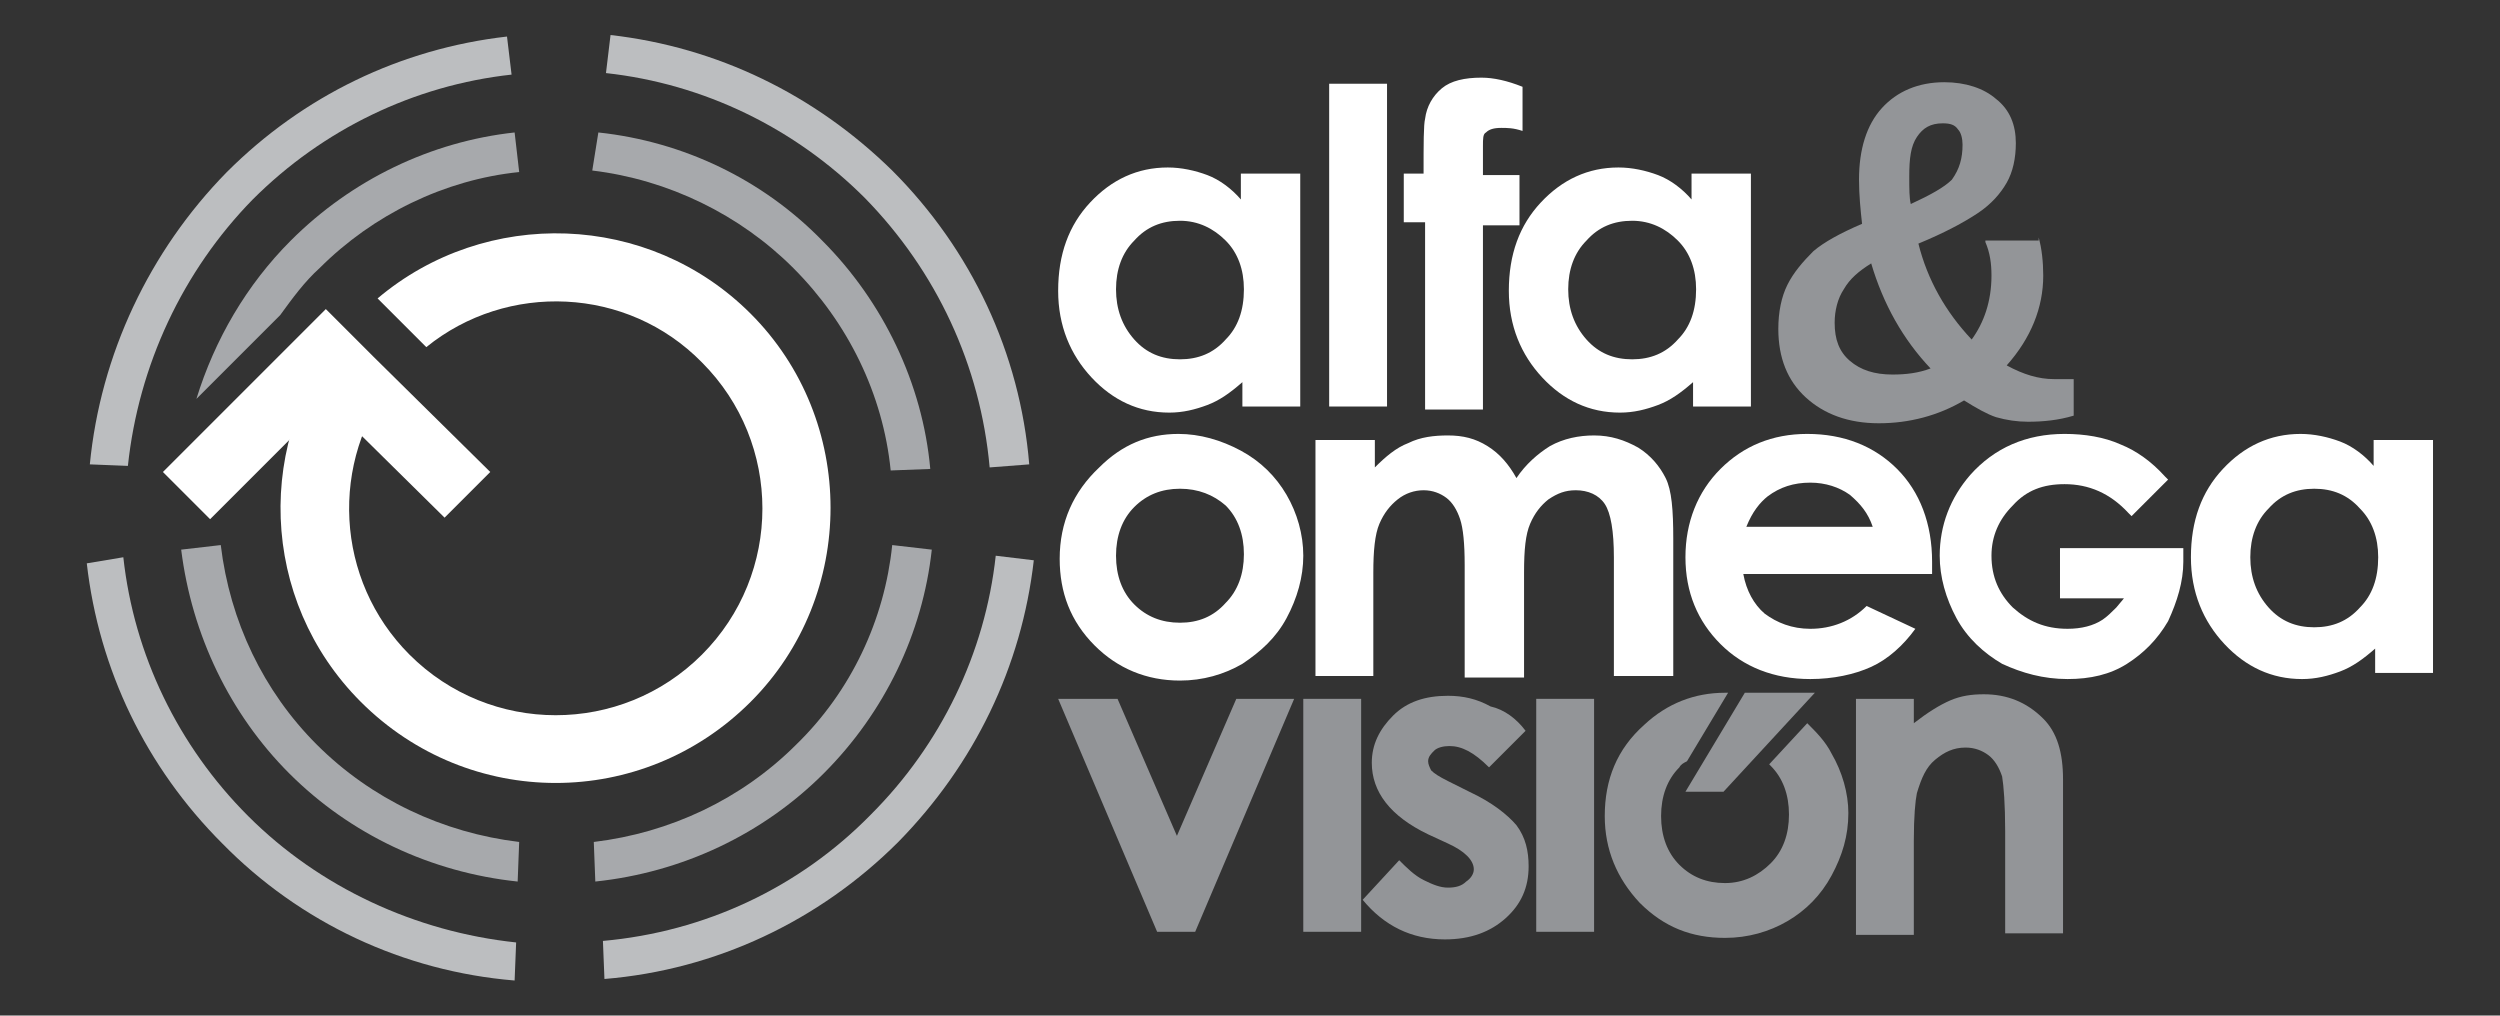
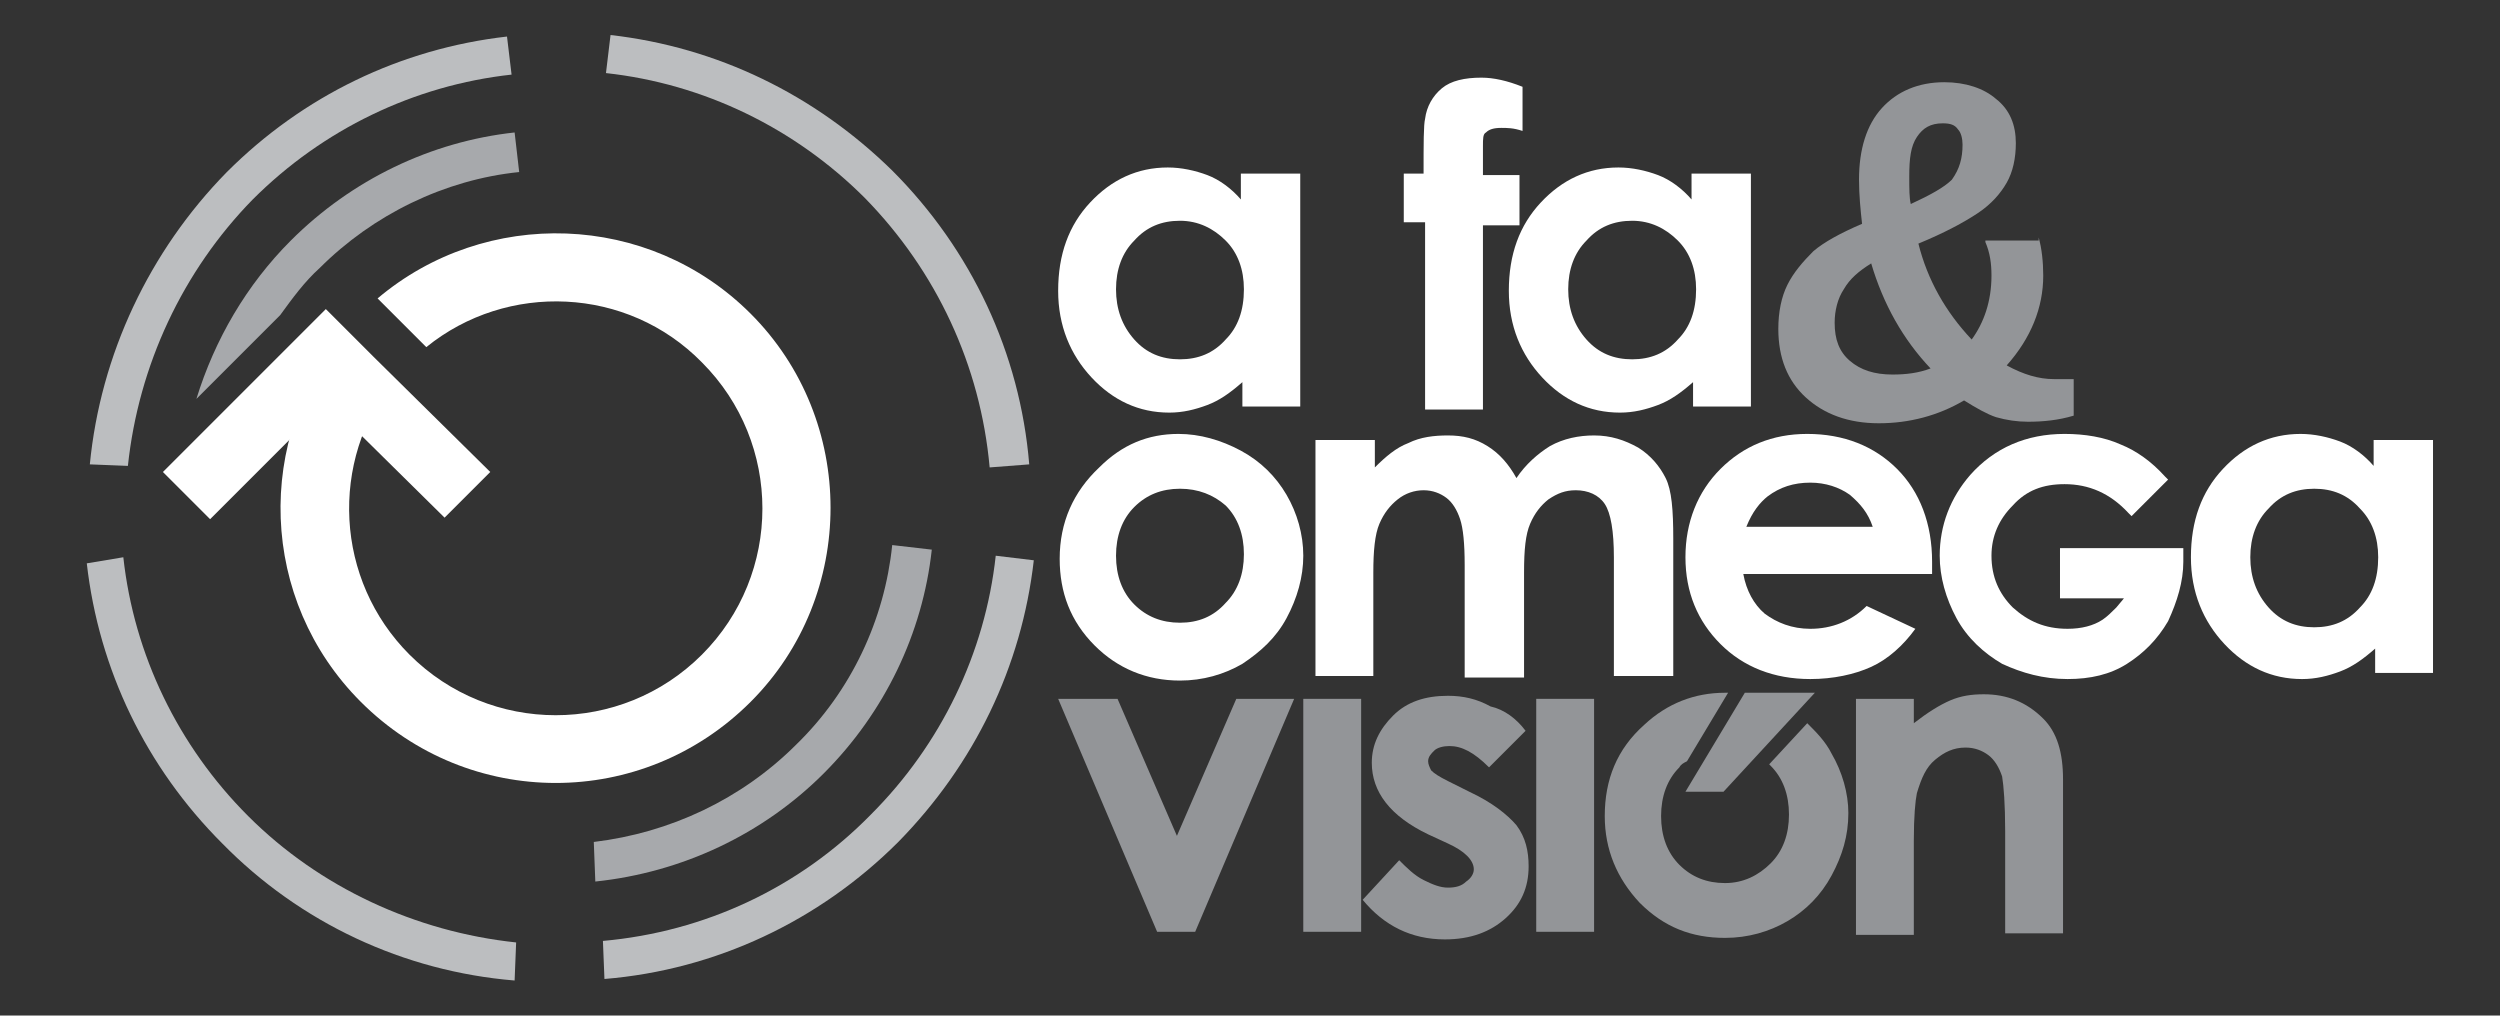
<svg xmlns="http://www.w3.org/2000/svg" version="1.1" x="0px" y="0px" viewBox="0 0 164.2 66.7" style="enable-background:new 0 0 164.2 66.7;" xml:space="preserve">
  <rect x="0" y="0" width="164.2" height="66.7" fill="#333333" stroke="none" />
  <style type="text/css">
	.Arched_x0020_Green{fill:url(#SVGID_1_);stroke:#FFFFFF;stroke-width:0.25;stroke-miterlimit:1;}
	.st0{fill:#A7A9AC;}
	.st1{fill:#BCBEC0;}
	.st2{fill:#FFFFFF;}
	.st3{fill:#939598;}
</style>
  <linearGradient id="SVGID_1_" gradientUnits="userSpaceOnUse" x1="-519.876" y1="544.358" x2="-519.169" y2="543.651">
    <stop offset="0" style="stop-color:#20AC4B" />
    <stop offset="0.983" style="stop-color:#19361A" />
  </linearGradient>
  <g id="Layer_1">
</g>
  <g id="vision_1_">
</g>
  <g id="Omega">
</g>
  <g id="alfa">
    <g>
      <g>
        <g>
          <g>
-             <path class="st0" d="M39.3,8.7c5.6,0.6,10.8,3.1,14.7,7.1c4,4,6.6,9.4,7.1,15l-2.6,0.1c-0.5-5-2.8-9.7-6.4-13.3       c-3.5-3.5-8.2-5.8-13.2-6.4L39.3,8.7z" />
-             <path class="st0" d="M14.5,35.8c0.6,5,2.8,9.6,6.3,13.1c3.6,3.6,8.3,5.8,13.3,6.4L34,57.9c-5.7-0.6-11-3.1-15-7.1       c-3.9-3.9-6.4-9.1-7.1-14.7L14.5,35.8z" />
-           </g>
+             </g>
          <g>
            <path class="st1" d="M8.1,36.6c0.7,6.4,3.6,12.4,8.2,17c4.7,4.7,11,7.6,17.6,8.3l-0.1,2.5c-7.3-0.6-14.1-3.8-19.2-9       c-5-5-8.1-11.4-8.9-18.4L8.1,36.6z" />
            <path class="st1" d="M40.1,2.3c7,0.8,13.4,3.9,18.5,8.9c5.2,5.2,8.4,12,9,19.3L65,30.7C64.4,24,61.5,17.8,56.8,13       c-4.6-4.6-10.6-7.5-17-8.2L40.1,2.3z" />
          </g>
          <g>
            <path class="st1" d="M14.9,11.3c5-5,11.4-8.1,18.4-8.9l0.3,2.5c-6.4,0.7-12.4,3.6-17,8.2C12,17.8,9.1,24,8.4,30.6l-2.5-0.1       C6.6,23.3,9.8,16.5,14.9,11.3L14.9,11.3z" />
            <path class="st1" d="M39.6,61.8c6.7-0.6,12.9-3.5,17.6-8.3c4.6-4.6,7.5-10.6,8.2-17l2.5,0.3c-0.8,7-3.9,13.4-8.9,18.5       c-5.2,5.2-12,8.4-19.3,9L39.6,61.8z" />
          </g>
          <g>
            <path class="st0" d="M52.3,48.9c-3.6,3.6-8.3,5.8-13.3,6.4l0.1,2.6c5.7-0.6,11-3.1,15-7.1c4-4,6.5-9.2,7.1-14.7l-2.6-0.3       C58.1,40.7,55.9,45.4,52.3,48.9z" />
            <path class="st0" d="M21,17.6c3.5-3.5,8.2-5.8,13.1-6.3l-0.3-2.6c-5.5,0.6-10.7,3.1-14.7,7.1c-2.9,2.9-5,6.5-6.2,10.4l5.5-5.5       C19.2,19.6,20,18.5,21,17.6z" />
          </g>
        </g>
        <polygon class="st2" points="21.5,26.4 29.2,34 32.2,31 24.5,23.4 21.4,20.3 18.4,23.3 10.7,31 13.8,34.1    " />
        <path class="st2" d="M49.3,46.1c7-7,7-18.5,0-25.5c-6.7-6.7-17.4-7-24.5-1l3.2,3.2c5.3-4.3,13.2-4,18.1,1     c5.3,5.3,5.3,13.9,0,19.2c-5.3,5.3-13.9,5.3-19.2,0c-4.9-4.9-5.3-12.7-1-18.1l-3.2-3.2c-6,7.1-5.7,17.7,1,24.4     C30.8,53.2,42.2,53.2,49.3,46.1z" />
      </g>
      <g id="vision_2_">
        <path class="st3" d="M69.5,45.9h3.9l3.9,9l3.9-9H85l-6.5,15.3H76L69.5,45.9z" />
        <path class="st3" d="M85.6,45.9h3.8v15.3h-3.8V45.9z" />
        <path class="st3" d="M100.2,48l-2.4,2.4c-1-1-1.8-1.4-2.6-1.4c-0.4,0-0.8,0.1-1,0.3c-0.2,0.2-0.4,0.4-0.4,0.7     c0,0.2,0.1,0.4,0.2,0.6c0.2,0.2,0.5,0.4,1.1,0.7l1.4,0.7c1.5,0.7,2.5,1.5,3.1,2.2c0.6,0.8,0.8,1.7,0.8,2.7c0,1.4-0.5,2.5-1.5,3.4     c-1,0.9-2.3,1.4-4,1.4c-2.2,0-4-0.9-5.4-2.6l2.4-2.6c0.5,0.5,1,1,1.6,1.3c0.6,0.3,1.1,0.5,1.6,0.5c0.5,0,0.9-0.1,1.2-0.4     c0.3-0.2,0.5-0.5,0.5-0.8c0-0.6-0.6-1.2-1.7-1.7l-1.3-0.6c-2.5-1.2-3.7-2.8-3.7-4.7c0-1.2,0.5-2.2,1.4-3.1     c0.9-0.9,2.1-1.3,3.6-1.3c1,0,1.9,0.2,2.8,0.7C98.8,46.6,99.6,47.2,100.2,48z" />
        <path class="st3" d="M100.9,45.9h3.8v15.3h-3.8V45.9z" />
        <path class="st3" d="M121.9,45.9h3.8v1.6c0.9-0.7,1.7-1.2,2.4-1.5c0.7-0.3,1.4-0.4,2.2-0.4c1.5,0,2.8,0.5,3.9,1.6     c0.9,0.9,1.3,2.2,1.3,4v10.1h-3.8v-6.7c0-1.8-0.1-3-0.2-3.6c-0.2-0.6-0.5-1.1-0.9-1.4c-0.4-0.3-0.9-0.5-1.5-0.5     c-0.8,0-1.4,0.3-2,0.8c-0.6,0.5-0.9,1.2-1.2,2.2c-0.1,0.5-0.2,1.5-0.2,3.1v6.2h-3.8V45.9z" />
        <g>
          <path class="st3" d="M120.3,49.5c-0.4-0.8-1-1.4-1.6-2l-2.5,2.7c0,0,0.1,0.1,0.1,0.1c0.8,0.8,1.2,1.9,1.2,3.2      c0,1.3-0.4,2.4-1.2,3.2c-0.8,0.8-1.8,1.3-3,1.3c-1.2,0-2.2-0.4-3-1.2c-0.8-0.8-1.2-1.9-1.2-3.2c0-1.3,0.4-2.4,1.2-3.2      c0.1-0.2,0.3-0.3,0.5-0.4l2.7-4.5c-0.1,0-0.2,0-0.2,0c-2,0-3.8,0.7-5.3,2.1c-1.8,1.6-2.6,3.6-2.6,6c0,2.2,0.8,4.1,2.3,5.7      c1.6,1.6,3.4,2.3,5.6,2.3c1.5,0,2.9-0.4,4.1-1.1c1.2-0.7,2.2-1.7,2.9-3c0.7-1.3,1.1-2.6,1.1-4.1C121.4,52.1,121,50.7,120.3,49.5      z" />
          <polygon class="st3" points="113.2,52 119.2,45.5 114.6,45.5 110.7,52     " />
        </g>
      </g>
      <g id="omega">
        <g>
          <path class="st2" d="M77.4,28.5c1.4,0,2.8,0.4,4.1,1.1c1.3,0.7,2.3,1.7,3,2.9c0.7,1.2,1.1,2.6,1.1,4c0,1.4-0.4,2.8-1.1,4.1      c-0.7,1.3-1.7,2.2-2.9,3c-1.2,0.7-2.6,1.1-4.1,1.1c-2.2,0-4.1-0.8-5.6-2.3c-1.6-1.6-2.3-3.5-2.3-5.7c0-2.4,0.9-4.4,2.6-6      C73.7,29.2,75.4,28.5,77.4,28.5z M77.5,32.1c-1.2,0-2.2,0.4-3,1.2c-0.8,0.8-1.2,1.9-1.2,3.2c0,1.3,0.4,2.4,1.2,3.2      c0.8,0.8,1.8,1.2,3,1.2s2.2-0.4,3-1.3c0.8-0.8,1.2-1.9,1.2-3.2c0-1.3-0.4-2.4-1.2-3.2C79.7,32.5,78.7,32.1,77.5,32.1z" />
          <path class="st2" d="M86.5,28.9h3.8v1.8c0.7-0.7,1.4-1.3,2.2-1.6c0.8-0.4,1.7-0.5,2.6-0.5c1,0,1.8,0.2,2.6,0.7      c0.8,0.5,1.4,1.2,1.9,2.1c0.6-0.9,1.4-1.6,2.2-2.1c0.9-0.5,1.9-0.7,2.9-0.7c1.1,0,2,0.3,2.9,0.8c0.8,0.5,1.4,1.2,1.8,2      c0.4,0.8,0.5,2.1,0.5,4v9h-3.9v-7.8c0-1.7-0.2-2.9-0.6-3.5c-0.4-0.6-1.1-0.9-1.9-0.9c-0.7,0-1.2,0.2-1.8,0.6      c-0.5,0.4-0.9,0.9-1.2,1.6c-0.3,0.7-0.4,1.7-0.4,3.2v6.9h-3.9v-7.4c0-1.4-0.1-2.4-0.3-3c-0.2-0.6-0.5-1.1-0.9-1.4      c-0.4-0.3-0.9-0.5-1.5-0.5c-0.6,0-1.2,0.2-1.7,0.6c-0.5,0.4-0.9,0.9-1.2,1.6c-0.3,0.7-0.4,1.8-0.4,3.2v6.8h-3.8V28.9z" />
          <path class="st2" d="M126.9,37.7h-12.4c0.2,1.1,0.7,2,1.4,2.6c0.8,0.6,1.8,1,3,1c1.4,0,2.7-0.5,3.7-1.5l3.2,1.5      c-0.8,1.1-1.8,2-2.9,2.5c-1.1,0.5-2.5,0.8-4,0.8c-2.4,0-4.4-0.8-5.9-2.3c-1.5-1.5-2.3-3.4-2.3-5.7c0-2.3,0.8-4.3,2.3-5.8      c1.5-1.5,3.4-2.3,5.7-2.3c2.4,0,4.4,0.8,5.9,2.3c1.5,1.5,2.3,3.6,2.3,6.1L126.9,37.7z M123,34.6c-0.3-0.9-0.8-1.5-1.5-2.1      c-0.7-0.5-1.6-0.8-2.6-0.8c-1.1,0-2,0.3-2.8,0.9c-0.5,0.4-1,1-1.4,2H123z" />
          <path class="st2" d="M156,28.9h3.8v15.3H156v-1.6c-0.8,0.7-1.5,1.2-2.3,1.5c-0.8,0.3-1.6,0.5-2.5,0.5c-2,0-3.7-0.8-5.1-2.3      c-1.4-1.5-2.2-3.4-2.2-5.7c0-2.4,0.7-4.3,2.1-5.8c1.4-1.5,3.1-2.3,5.1-2.3c0.9,0,1.8,0.2,2.6,0.5c0.8,0.3,1.6,0.9,2.2,1.6V28.9z       M152,32.1c-1.2,0-2.2,0.4-3,1.3c-0.8,0.8-1.2,1.9-1.2,3.2c0,1.3,0.4,2.4,1.2,3.3c0.8,0.9,1.8,1.3,3,1.3c1.2,0,2.2-0.4,3-1.3      c0.8-0.8,1.2-1.9,1.2-3.3c0-1.3-0.4-2.4-1.2-3.2C154.2,32.5,153.2,32.1,152,32.1z" />
        </g>
        <g>
          <path class="st2" d="M135.8,44.6c-1.6,0-3-0.4-4.3-1c-1.2-0.7-2.3-1.7-3-3c-0.7-1.3-1.1-2.7-1.1-4.1c0-2,0.7-3.8,2-5.3      c1.6-1.8,3.7-2.7,6.2-2.7c1.3,0,2.6,0.2,3.7,0.7c1,0.4,2,1.1,2.9,2.1l0.2,0.2l-2.4,2.4l-0.2-0.2c-1.2-1.3-2.6-1.9-4.2-1.9      c-1.4,0-2.5,0.4-3.4,1.4c-0.9,0.9-1.4,2-1.4,3.3c0,1.4,0.5,2.5,1.4,3.4c1,0.9,2.1,1.4,3.6,1.4c0.9,0,1.7-0.2,2.3-0.6      c0.3-0.2,0.6-0.5,0.9-0.8l0.5-0.6h-4.2v-3.3h8.1l0,0.9c0,1.3-0.4,2.6-1,3.9c-0.7,1.2-1.6,2.1-2.7,2.8      C138.6,44.3,137.3,44.6,135.8,44.6L135.8,44.6z" />
        </g>
      </g>
      <g id="alfa_2_">
        <path class="st2" d="M81.6,11.4h3.8v15.3h-3.8v-1.6c-0.8,0.7-1.5,1.2-2.3,1.5c-0.8,0.3-1.6,0.5-2.5,0.5c-2,0-3.7-0.8-5.1-2.3     c-1.4-1.5-2.2-3.4-2.2-5.7c0-2.4,0.7-4.3,2.1-5.8c1.4-1.5,3.1-2.3,5.1-2.3c0.9,0,1.8,0.2,2.6,0.5c0.8,0.3,1.6,0.9,2.2,1.6V11.4z      M77.5,14.5c-1.2,0-2.2,0.4-3,1.3c-0.8,0.8-1.2,1.9-1.2,3.2c0,1.3,0.4,2.4,1.2,3.3c0.8,0.9,1.8,1.3,3,1.3c1.2,0,2.2-0.4,3-1.3     c0.8-0.8,1.2-1.9,1.2-3.3c0-1.3-0.4-2.4-1.2-3.2C79.7,15,78.7,14.5,77.5,14.5z" />
-         <path class="st2" d="M87.3,5.5h3.8v21.2h-3.8V5.5z" />
        <path class="st2" d="M92.1,11.4h1.4c0-2,0-3.2,0.1-3.6c0.1-0.8,0.5-1.5,1.1-2c0.6-0.5,1.5-0.7,2.6-0.7c0.8,0,1.7,0.2,2.7,0.6v2.9     c-0.6-0.2-1-0.2-1.4-0.2c-0.5,0-0.8,0.1-1,0.3c-0.2,0.1-0.2,0.4-0.2,0.9l0,1.9h2.4v3.3h-2.4v12.1h-3.8V14.6h-1.4V11.4z" />
        <path class="st2" d="M111.2,11.4h3.8v15.3h-3.8v-1.6c-0.8,0.7-1.5,1.2-2.3,1.5c-0.8,0.3-1.6,0.5-2.5,0.5c-2,0-3.7-0.8-5.1-2.3     c-1.4-1.5-2.2-3.4-2.2-5.7c0-2.4,0.7-4.3,2.1-5.8c1.4-1.5,3.1-2.3,5.1-2.3c0.9,0,1.8,0.2,2.6,0.5c0.8,0.3,1.6,0.9,2.2,1.6V11.4z      M107.2,14.5c-1.2,0-2.2,0.4-3,1.3c-0.8,0.8-1.2,1.9-1.2,3.2c0,1.3,0.4,2.4,1.2,3.3c0.8,0.9,1.8,1.3,3,1.3c1.2,0,2.2-0.4,3-1.3     c0.8-0.8,1.2-1.9,1.2-3.3c0-1.3-0.4-2.4-1.2-3.2C109.4,15,108.4,14.5,107.2,14.5z" />
      </g>
      <g>
        <path class="st3" d="M133.9,15.6c0.2,0.7,0.3,1.6,0.3,2.5c0,2.1-0.8,4.1-2.4,5.9c1.1,0.6,2.1,0.9,3.1,0.9h1.3v2.4     c-1,0.3-2,0.4-3,0.4c-0.7,0-1.4-0.1-2.1-0.3c-0.6-0.2-1.3-0.6-2.1-1.1c-1.7,1-3.6,1.5-5.6,1.5c-2,0-3.6-0.6-4.8-1.7     c-1.2-1.1-1.8-2.6-1.8-4.5c0-1.1,0.2-2.1,0.6-2.9c0.4-0.8,1-1.5,1.7-2.2c0.7-0.6,1.8-1.2,3.2-1.8c-0.1-0.9-0.2-1.9-0.2-2.9     c0-2,0.5-3.6,1.5-4.7c1-1.1,2.4-1.7,4.1-1.7c1.4,0,2.6,0.4,3.4,1.1c0.9,0.7,1.3,1.7,1.3,2.9c0,1-0.2,1.9-0.6,2.6     c-0.4,0.7-1,1.4-1.9,2c-0.9,0.6-2.2,1.3-3.9,2c0.6,2.4,1.8,4.5,3.5,6.3c0.8-1.1,1.3-2.5,1.3-4.2c0-0.8-0.1-1.5-0.4-2.2v-0.1     H133.9z M122.9,17.3c-0.8,0.5-1.4,1-1.8,1.7c-0.4,0.6-0.6,1.4-0.6,2.2c0,1.1,0.3,1.9,1,2.5c0.7,0.6,1.6,0.9,2.8,0.9     c0.9,0,1.7-0.1,2.5-0.4C125,22.3,123.7,20,122.9,17.3z M128.9,9.5c0-0.4-0.1-0.8-0.3-1c-0.2-0.3-0.5-0.4-1-0.4     c-0.8,0-1.3,0.3-1.7,0.9c-0.4,0.6-0.5,1.4-0.5,2.6c0,0.8,0,1.4,0.1,1.8c1.3-0.6,2.2-1.1,2.7-1.6C128.7,11.1,128.9,10.4,128.9,9.5     z" />
      </g>
    </g>
  </g>
</svg>